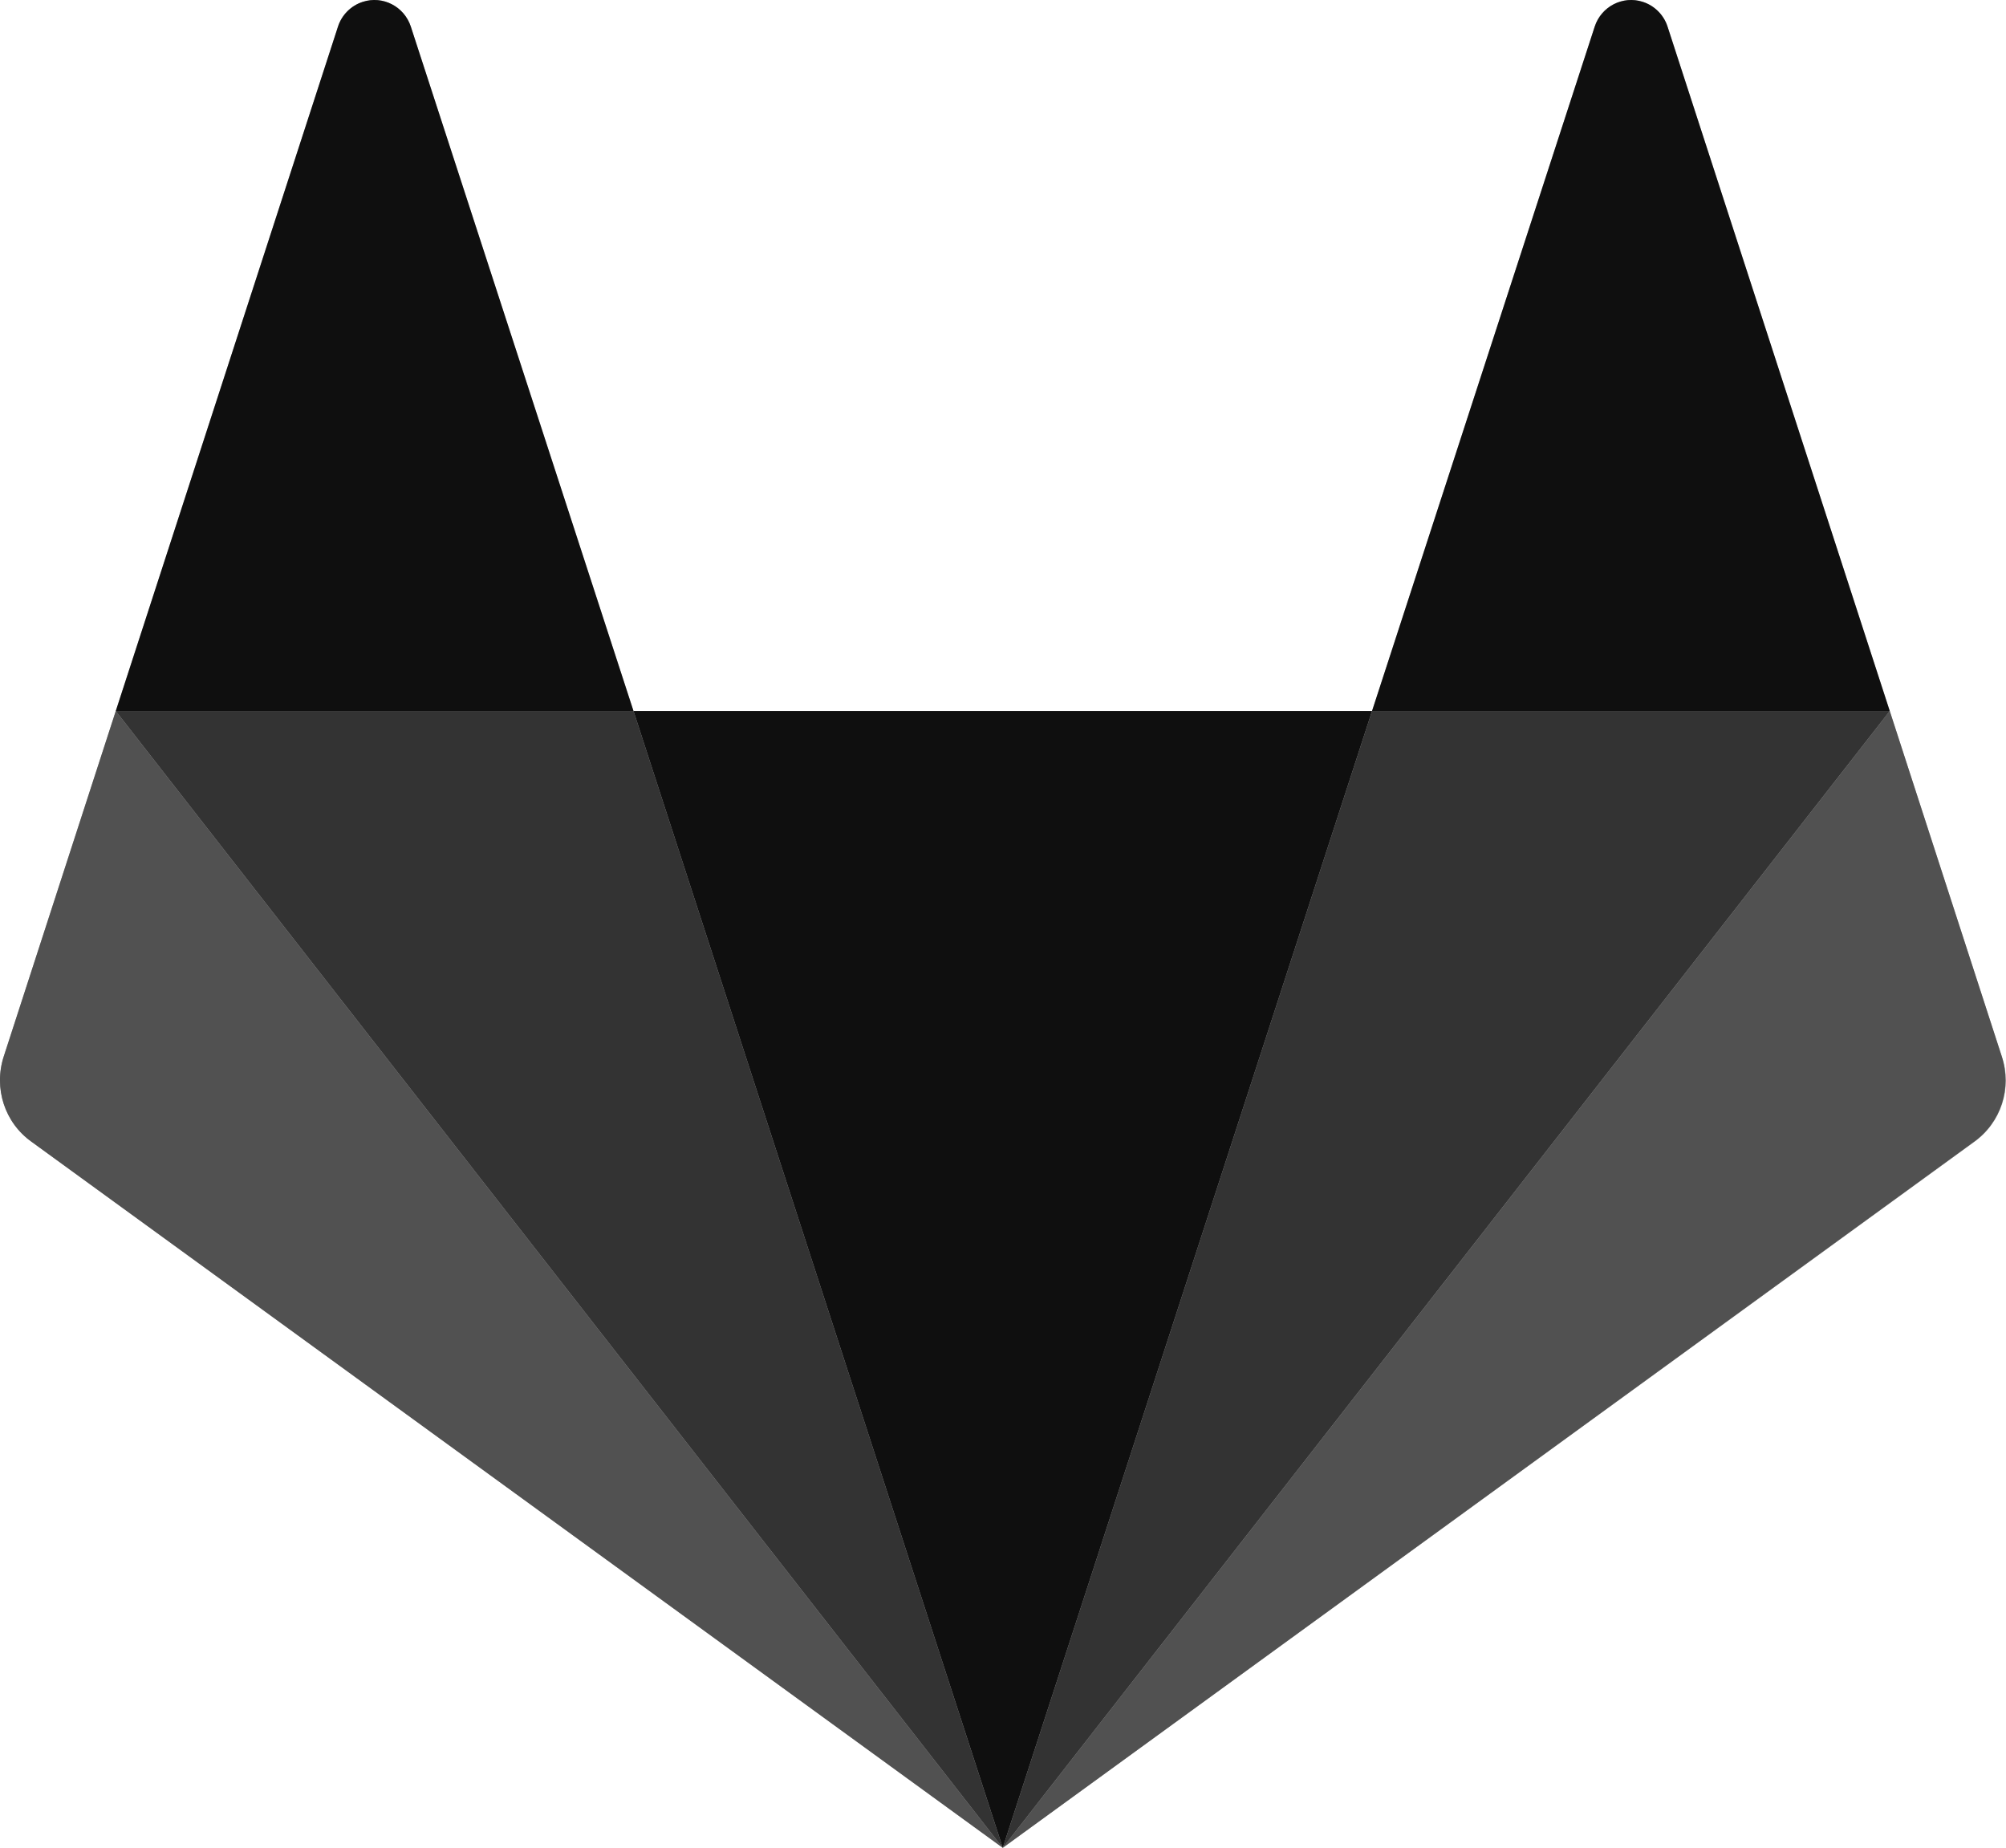
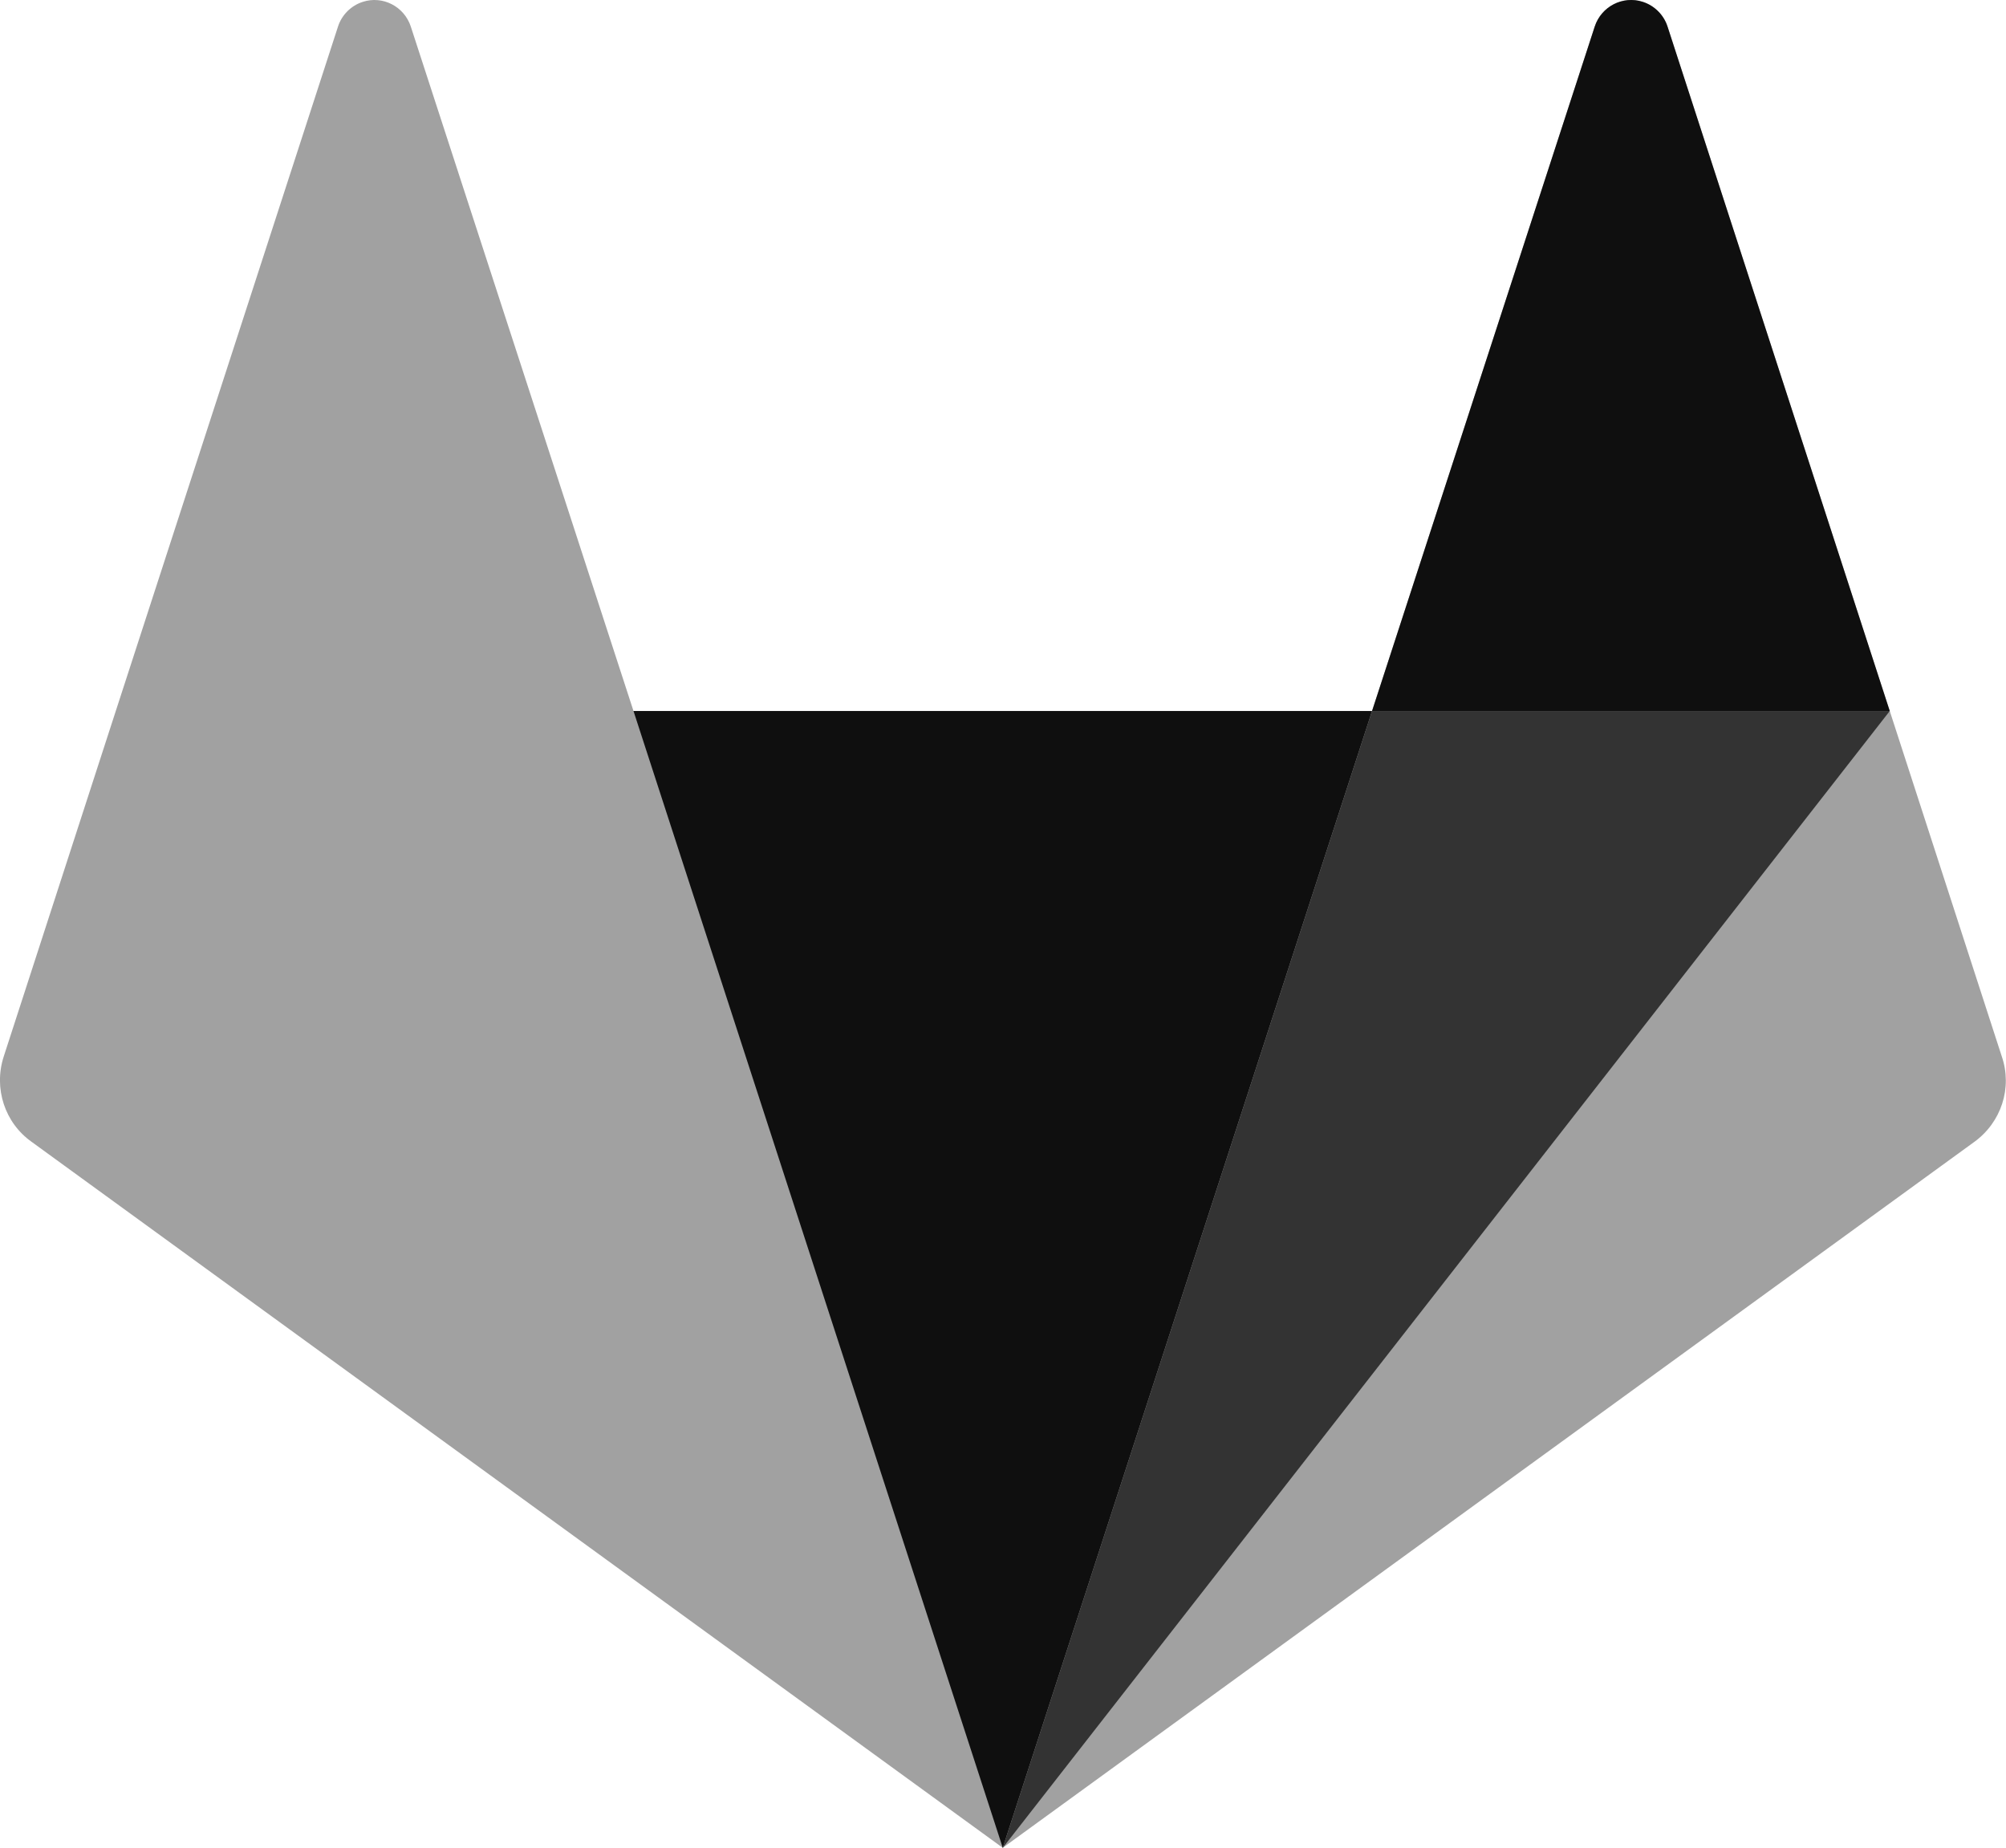
<svg xmlns="http://www.w3.org/2000/svg" version="1.1" id="Layer_1" x="0px" y="0px" viewBox="0 0 429.7 395.8" style="enable-background:new 0 0 429.7 395.8;" xml:space="preserve">
  <style type="text/css">
	.st0{fill:#A1A1A1;}
	.st1{fill:#0F0F0F;}
	.st2{fill:#333333;}
	.st3{fill:#515151;}
</style>
  <title>stacked_wm_grayscale</title>
  <path id="path46" class="st0" d="M428.8,226.3l-24-74L357.2,5.7c-1.4-4.3-6-6.7-10.3-5.3c-2.5,0.8-4.5,2.8-5.3,5.3l-47.7,146.6  H135.7L88,5.7C86.6,1.4,82-1,77.7,0.4c-2.5,0.8-4.5,2.8-5.3,5.3L24.8,152.3l-24,74c-2.2,6.8,0.2,14.2,6,18.3l208,151.2l208.1-151.2  C428.7,240.4,431.1,233,428.8,226.3" />
  <path id="path50" class="st1" d="M214.8,395.8L214.8,395.8l79.1-243.5H135.7L214.8,395.8L214.8,395.8z" />
-   <path id="path58" class="st2" d="M214.8,395.8l-79.1-243.5H24.8L214.8,395.8L214.8,395.8z" />
-   <path id="path66" class="st3" d="M24.8,152.3L24.8,152.3l-24,74c-2.2,6.8,0.2,14.2,6,18.3l208,151.2L24.8,152.3L24.8,152.3z" />
-   <path id="path74" class="st1" d="M24.8,152.3h110.9L88,5.7C86.6,1.4,82-1,77.7,0.4c-2.5,0.8-4.5,2.8-5.3,5.3L24.8,152.3L24.8,152.3z  " />
  <path id="path78" class="st2" d="M214.8,395.8l79.1-243.5h110.9L214.8,395.8L214.8,395.8z" />
-   <path id="path82" class="st3" d="M404.8,152.3L404.8,152.3l24,74c2.2,6.8-0.2,14.2-6,18.3l-208,151.2L404.8,152.3L404.8,152.3z" />
  <path id="path86" class="st1" d="M404.8,152.3H293.9L341.6,5.7c1.4-4.3,6-6.7,10.3-5.3c2.5,0.8,4.5,2.8,5.3,5.3L404.8,152.3  L404.8,152.3z" />
</svg>